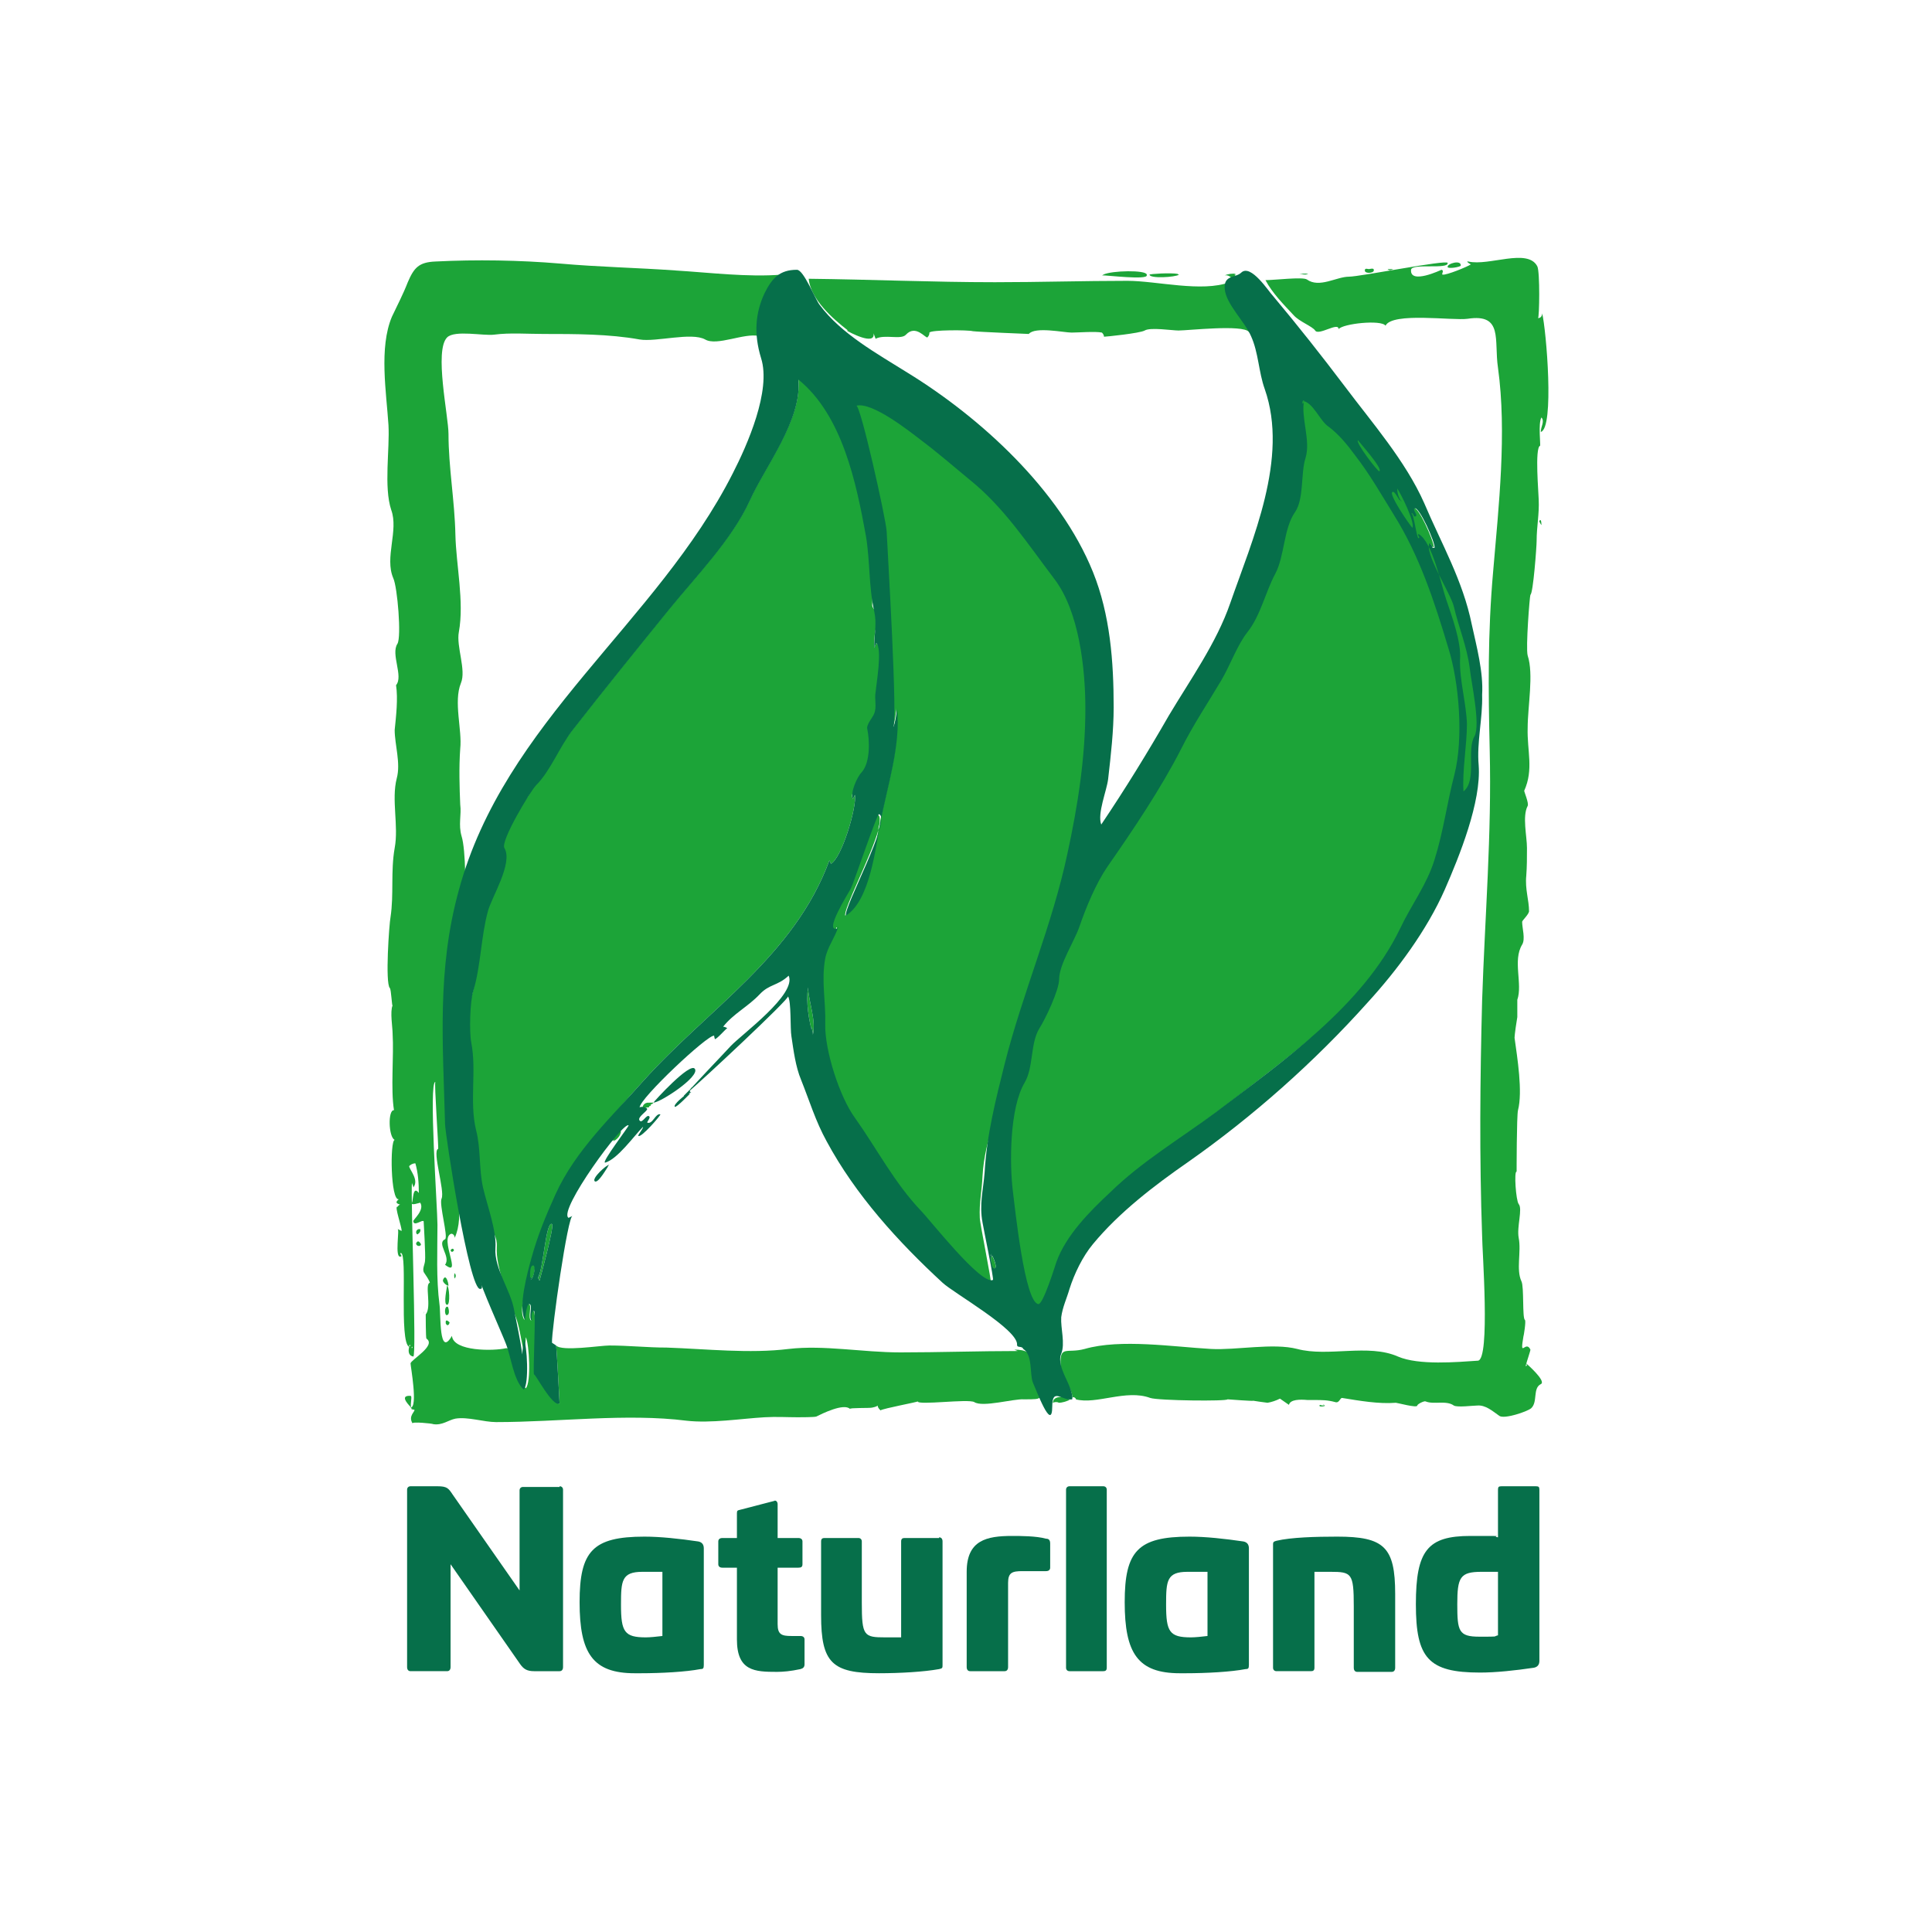
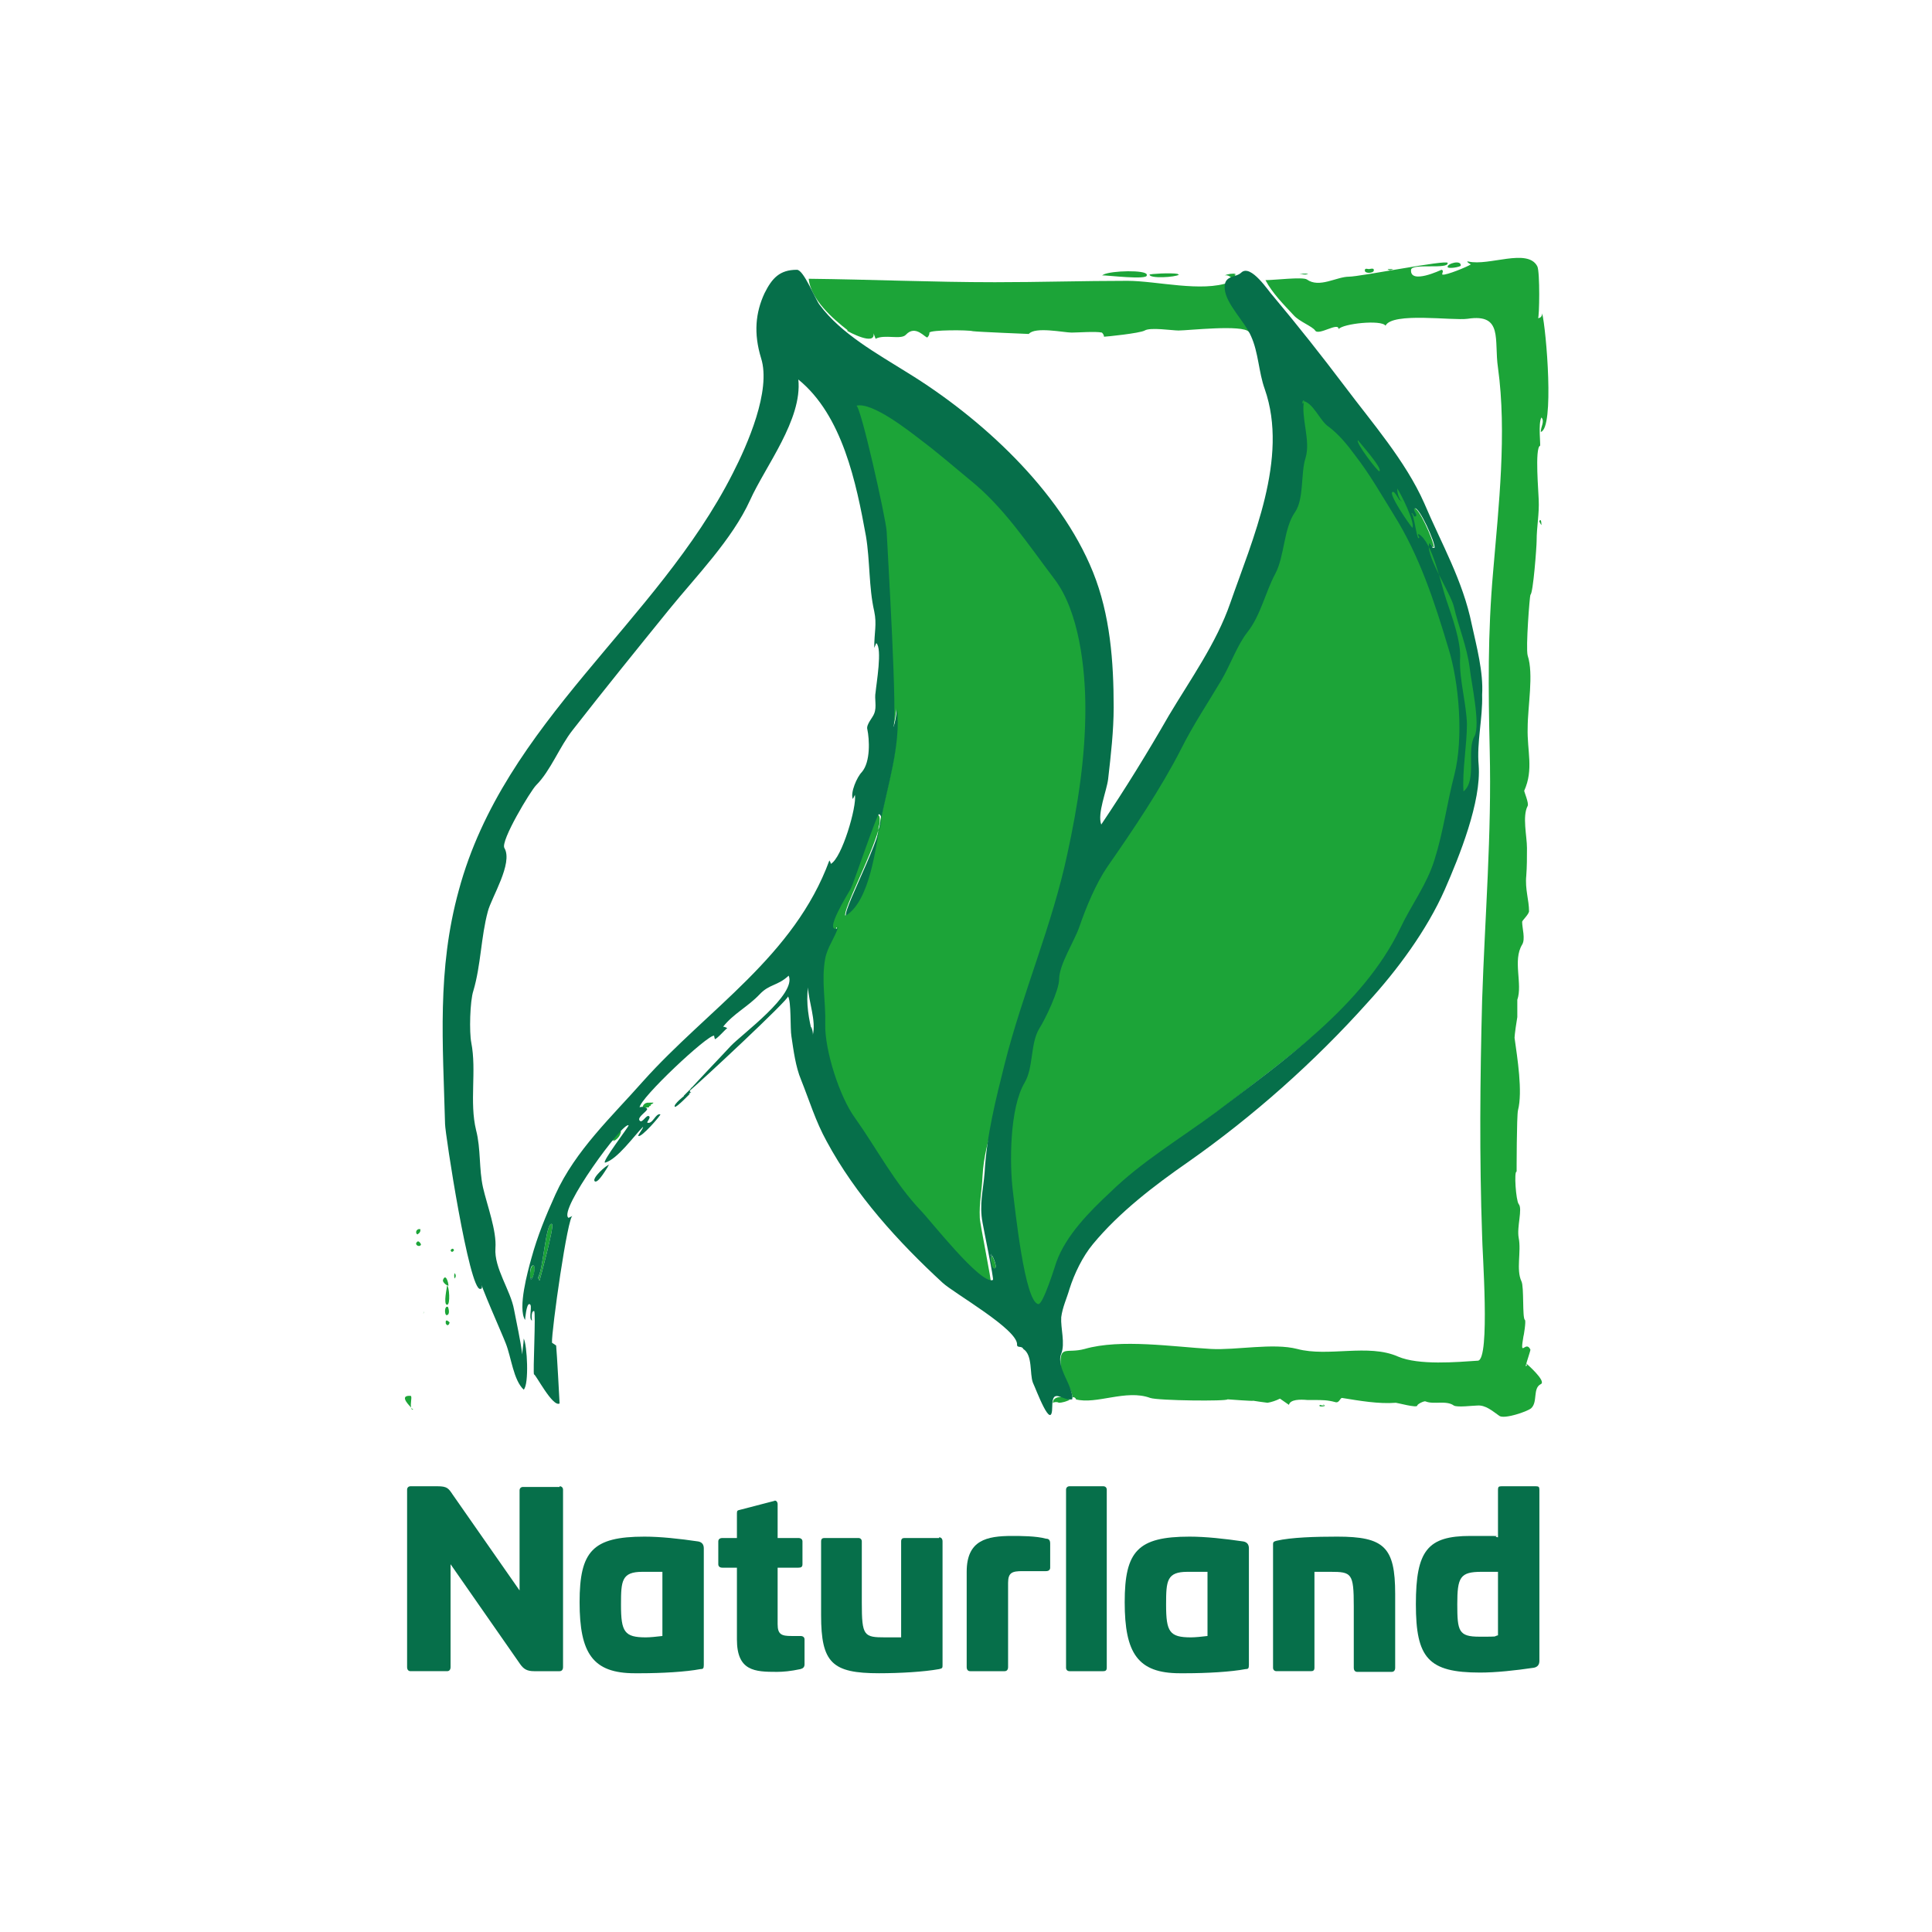
<svg xmlns="http://www.w3.org/2000/svg" viewBox="0 0 280 280" version="1.1" data-name="Ebene 1" id="Ebene_1">
  <defs>
    <style>
      .cls-1, .cls-2, .cls-3, .cls-4 {
        stroke-width: 0px;
      }

      .cls-1, .cls-3 {
        fill: #1ca438;
      }

      .cls-1, .cls-4 {
        fill-rule: evenodd;
      }

      .cls-2, .cls-4 {
        fill: #066f4a;
      }
    </style>
  </defs>
  <g id="Typo">
    <path d="M81.1,215.4c.3,0,.5.2.5.5v25.7c0,.4-.2.6-.5.6h-3.7c-1,0-1.5-.3-2-1l-10.1-14.5v14.9c0,.4-.2.6-.5.6h-5.3c-.3,0-.5-.2-.5-.6v-25.7c0-.3.2-.5.5-.5h3.9c1.4,0,1.6.3,2.2,1.2l9.7,13.9v-14.5c0-.3.2-.5.5-.5h5.3Z" class="cls-2" />
    <path d="M112.2,217.5c.3-.1.5.2.5.5v4.9h3c.4,0,.6.2.6.5v3.3c0,.4-.2.5-.6.5h-3v8.2c0,1.5.6,1.7,2,1.7h1.3c.4,0,.6.2.6.5v3.6c0,.4-.2.6-.6.7-1.4.3-2.5.4-3.4.4-3.2,0-5.8-.1-5.8-4.7v-10.4h-2.1c-.4,0-.6-.2-.6-.5v-3.3c0-.3.2-.5.6-.5h2.1v-3.6c0-.4.1-.4.5-.5l5-1.3Z" class="cls-2" />
    <path d="M136.1,222.8c.3,0,.5.2.5.6v17.9c0,.4,0,.5-.5.6-2.2.4-5.7.6-8.7.6-6.8,0-8.4-1.5-8.4-8.4v-10.7c0-.4.2-.5.5-.5h4.9c.3,0,.5.2.5.5v8.9c0,4.8.3,5,3.4,5h2.3v-13.9c0-.4.2-.5.5-.5h5Z" class="cls-2" />
    <path d="M151.6,223c.4,0,.6.2.6.7v3.5c0,.3-.2.5-.6.5h-3.4c-1.5,0-2.1.2-2.1,1.7v12.2c0,.4-.2.6-.5.6h-5c-.3,0-.5-.2-.5-.6v-13.8c0-4.6,2.9-5.2,6.6-5.2,1.1,0,3.5,0,4.9.4" class="cls-2" />
    <path d="M159.9,215.4c.3,0,.5.2.5.5v25.8c0,.4-.2.5-.5.5h-4.9c-.3,0-.5-.2-.5-.5v-25.8c0-.3.2-.5.5-.5h4.9Z" class="cls-2" />
    <path d="M202.2,231v10.7c0,.4-.2.6-.5.6h-5c-.3,0-.5-.2-.5-.6v-8.9c0-4.8-.3-5-3.4-5h-2.3v13.9c0,.4-.2.5-.5.5h-5c-.3,0-.5-.2-.5-.5v-17.9c0-.4.2-.4.5-.5,2.1-.5,5.7-.6,8.8-.6,6.8,0,8.4,1.5,8.4,8.3" class="cls-2" />
    <path d="M222.6,215.4c.4,0,.5.1.5.5v24.8c0,.6-.3.9-.8,1-2.7.4-5.5.7-7.8.7-7.5,0-9.3-2.1-9.3-9.9s1.7-9.9,7.9-9.9,2.7,0,4,.2v-6.9c0-.4.1-.5.5-.5h4.9ZM214.7,227.8c-3.1,0-3.5.8-3.5,4.7s.2,4.7,3.2,4.7,1.9,0,2.7-.2v-9.2h-2.5s0,0,0,0Z" class="cls-2" />
    <path d="M101.2,223.4c-2.7-.4-5.5-.7-7.8-.7-7.5,0-9.4,2.1-9.4,9.5s1.9,10.3,8,10.3.6,0,.8,0h0c3.1,0,6.6-.2,8.7-.6.4,0,.5-.1.5-.6v-16.9c0-.6-.3-.9-.8-1M90,232.5c0-3.4.1-4.7,3.1-4.7h2.9v9.3c-.8.1-1.8.2-2.4.2-3.1,0-3.6-.8-3.6-4.7" class="cls-2" />
    <path d="M180.2,223.4c-2.7-.4-5.5-.7-7.8-.7-7.5,0-9.4,2.1-9.4,9.5s1.9,10.3,8,10.3.6,0,.8,0h0c3.1,0,6.6-.2,8.7-.6.4,0,.5-.1.5-.6v-16.9c0-.6-.3-.9-.8-1M169,232.5c0-3.4.1-4.7,3.1-4.7h2.9v9.3c-.8.1-1.8.2-2.4.2-3.1,0-3.6-.8-3.6-4.7" class="cls-2" />
  </g>
  <g data-name="Ebene 2" id="Ebene_2">
    <g>
      <g>
        <path d="M59.5,202.3c-1.5-.1-.6,1,.1,1.7-.2-.5.2-1.7-.1-1.7Z" class="cls-1" />
        <rect height="0" width="0" y="195.3" x="59.6" class="cls-3" />
        <path d="M59.5,195.2s0,0,0,0h0s0,0,0,0Z" class="cls-1" />
        <path d="M59.9,204.3c0,0-.2-.2-.3-.2,0,.1.1.2.3.2Z" class="cls-1" />
-         <path d="M147.5,195.8c-5.5,0-11.5.2-17,.2s-11.1-1.1-16.2-.5c-5.7.7-11.9,0-17.7-.2-2.8,0-5.5-.3-8.3-.3-1.3,0-6.9.9-7.7,0,.1.9.5,8.3.5,8.4-.7.4-3.3-4.5-3.3-4.6-.2-.8,0-8.8-.5-8.8-.5,0-.3,1.4-.3,1.4-.6-.3.2-2.4-.4-2.4-.4,0-.6,2.1-.6,2.3-1.4-2.2,2-7.7,2.4-10,.5-2.9,1.7-5.6,2.9-8.2,2.9-6.4,7.3-11.3,11.9-16.4,9.4-10.5,21.9-18.1,27-32,.1.2.2.3.2.5,1.6-.8,3.8-8.3,3.5-10-.1.2-.2.4-.3.6-.8-1.8,3-2.2,2.9-3.8,0-1.3.3-5.6.7-6.6.8-2.1,1.5-10.6-.2-12.2-.1.2-.2.5-.3.7,0-1,0-2.9.6-3.7.7-.8-.9-1.8-.9-2.5.1-3.5.7-8.8-.5-12.1-2.7-7.4,0-15.4-10.2-20.7.6,5.8-4.8,12.6-7,17.5-2.6,5.7-7.8,11-11.7,15.8-4.7,5.8-9.4,11.6-14,17.5-2.2,2.9-4.5,6.1-6.3,9.4-.5,1-5.6,7-5,7.9,1.4,2.3-2,8.3-2.6,10.3-1,3.2.4,6.9-.5,10.1-.7,2.5-1.5,7.2-1.3,9.8.2,3.5-.1,7.7.8,11.1.7,2.5,1.2,6.8,1.1,9.4-.1,2.7,3,4.3,2.8,7-.2,3,1.8,7.5,2.8,10.3.6,1.7.7,3.4,1.2,5.1,0-.8.2-1.5.2-2.3.5.9.8,6.6,0,7.4-1-.9-1.5-6-2.9-5.8-1.7.4-7.6.5-7.8-1.8-1.9,3.3-1.6-3.1-1.8-4.5-.5-3.8-.3-7.8-.3-11.6,0-2.3-1.3-20.8-.3-20.7-.2,0,.5,9.7.4,9.7-.9.3,1,6.1.5,7.2-.4.8,1,5.6.5,5.9-1.3.6.9,2.5,0,3.7,2.6,2-.9-3.9.9-4.5.3,0,.5.3.5.6,1.5-3.3,0-8-.3-11.4-.3-3.9.8-8,.3-11.8-1.3-9.2-1.2-15.9,1.2-24.8.5-1.7.4-8.3-.2-10.2-.5-1.7,0-3.1-.2-4.6-.1-2.4-.2-5.3,0-8.1.3-2.7-1-6.8.1-9.5.8-1.9-.7-5.3-.3-7.4.8-4.4-.4-9.7-.5-14.1-.1-4.9-1-9.8-1-14.6,0-2.6-2.1-12.1-.2-14,1.1-1.1,5.3-.2,6.8-.4,2.3-.3,4.8-.1,7.2-.1,4.5,0,9.5,0,13.9.8,2.4.4,7.5-1.1,9.5,0,1.7,1,5.7-1,7.8-.5,0-.4-.1-4.5.7-4-1.3-.7,2.5-4.5,2.6-4.9-4.9.4-10.5-.3-15.4-.6-5.5-.4-11.1-.5-16.7-1-5.9-.5-12.2-.6-18.1-.3-2.4.1-3.1.9-4,3-.7,1.8-1.5,3.3-2.3,5-1.9,4.5-.8,11-.5,15.7.2,3.5-.7,9,.4,12.3,1.1,3-1,6.9.3,9.9.6,1.3,1.2,8.5.6,9.5-1,1.5.9,4.7-.2,6,.3,2,0,4.5-.2,6.5,0,2.1.9,4.8.3,7-.8,3.1.3,6.9-.3,10.1-.6,3.4-.1,6.7-.6,10-.2,1-.8,9.6-.1,10.3.2.2.3,2.8.4,2.5-.4.9,0,3.2,0,4.1.2,3.3-.3,8,.2,11.1-.9-.1-.8,3.9.1,4.3-.7.1-.6,8.9.6,8.6-.6.5-.3.6.2.8-.2,0-.3.2-.4.3-.5-.2.7,3.1.6,3.5-.2-.1-.4-.2-.6-.3.4-.2-.5,4.4.5,4,.3,0-.3-.5,0-.5,1,0-.3,12.9,1.2,13.6,0,0,0,0,0,0,0,0,0,0,0,0,0-.4.1-.3.2-.2,0,0-.2.1-.2.2h0s0,0,0,0c-.2.8,0,1.3.6,1.4.5,0-.4-23.1-.2-25.2,0,.2.2.4.2.7.9-1.1-.6-2.6-.6-3.1.2-.2.5-.4.9-.4.4,1.4.5,2.9.5,4.3-.9-1.2-.8,1.1-1,1.4-.2.5,1.1,0,1.2,0,.7,1.1-1.1,2.5-1,2.7.1.8,1.3-.3,1.5,0,0,0,.3,5.1.2,5.7,0,.5-.5,1.3-.1,1.8.2.3.7,1,.8,1.4-.8.2.3,3.5-.6,4.6,0,0,0,3.4.1,3.5,1.5,1-2.3,3.1-2.3,3.6,0,.4,1.1,6.4,0,6.4h0c.4.3.7.5.6.2.1.4-1,1-.3,2.1-.2-.3,2.9,0,3,.1,1.3.2,2.2-.6,3.2-.8,1.8-.3,4.1.5,5.9.5,9.1,0,18.9-1.3,27.6-.2,3.5.4,7.9-.3,11.3-.5,1.7-.1,3.3,0,4.8,0,.4,0,2.4,0,2.7-.1.8-.4,4-2,4.9-1.1-.2-.2,2.9-.1,3.2-.2.5-.1.7-.2.8-.3,0-.1,0,0,0,0,0,.1,0,.3.4.7.5-.3,5.4-1.2,5.4-1.3,0,.6,7.3-.4,8.2.1,1.2.8,5.7-.5,7.2-.4,3,0,2.6,0,1.6-2.4-1.1-2.8.6-4.8-3-4.8ZM59.6,195.3c.1,0,.2-.1.2-.2,0,.1,0,.4-.2.2Z" class="cls-1" />
        <path d="M221.3,197.9c0,0,0,0-.2.1.2-.8.7-2.2.7-2.4-.7-1.5-1.6,1.5-1-2,0,.2.4-2.2.2-2.3-.4-.3-.1-4.8-.5-5.6-.8-1.7,0-4.3-.4-6.3-.3-1.6.6-4.2,0-4.9-.4-.5-.7-4.8-.3-4.7,0,0,0-8.1.2-8.9.7-2.7-.1-7.6-.5-10.5,0-.4.3-2.5.4-3,0-.6,0-2,0-2.5.8-2.3-.7-5.7.7-8,.5-.8,0-2.4,0-3.3,0-.2.9-1,1-1.5,0-1.7-.6-3.2-.4-5.2.1-1.3.1-2.6.1-4,0-1.7-.7-4.6.1-6.1.2-.4-.5-2-.5-2.2,1.4-3.1.4-5.8.5-9.1,0-3.1.9-7.8,0-10.5-.3-1.1.3-8.7.4-8.8.4-.2.9-7,.9-7.8,0-2.1.4-3.9.3-6,0-.8-.6-7.5.2-7.8.1,0-.3-3.3.2-4.1.5.6-.1,1.3-.1,2.1,2-.5.8-14.8.2-17.2,0,.4-.2.7-.6.7.2,0,.3-6.7-.1-7.5-1.4-2.7-7,0-10-.7-.5-.1.4.5.4.4-.6.4-3.6,1.6-4.1,1.5-.3,0,.3-.6-.2-.7,0,0-4.6,2.2-4.4,0,.1-1,5.5,0,5.3-1-.1-.5-12.7,2-14.3,2-1.8,0-4.3,1.7-6.1.4-.6-.4-4.7.1-6,.1,1,1.9,2.7,3.6,4.1,5.1.8.9,2.7,1.6,3.1,2.2.5.8,3.4-1.3,3.4-.2.6-.8,6.2-1.4,6.8-.5,1-2,9.7-.7,11.9-1,5.2-.8,3.8,3.1,4.4,7.1,1.3,9.4.1,20.1-.7,29.5-.8,9-.7,17.2-.5,25.9.3,12.2-.7,24.2-1.1,36.3-.3,11.4-.4,22.7,0,34.1,0,2,1.2,17.9-.6,18.1-3,.2-8.6.7-11.6-.6-4.3-1.9-10.1.1-14.6-1.1-3.5-.9-8.8.2-12.5,0-5.4-.3-13.1-1.5-18.3,0-2.6.7-3.6-.6-3.5,2.3,0,1.6,1.9,3.5,1.7,5,0-.7.7,0,.5,0,3,.8,7.3-1.5,10.8-.2,1.2.4,11.2.5,11.2.2,0,0,3.9.3,3.7.2.6.1,1.3.2,2.1.3.6-.1,1.2-.3,1.8-.6.4.3.9.6,1.3.9.2-.8,1.6-.8,2.7-.7h0s0,0,.1,0c.4,0,.7,0,.9,0,1.1,0,1.9,0,3,.3.6.2.7-.6,1-.6,2.5.4,5.3.9,7.8.7.2,0,3.1.8,3.1.4,0-.2,1-.7,1.2-.6,1.2.5,3-.2,4.1.6.5.3,2.8,0,3.4,0,1.2-.1,2.2.8,3.2,1.5.7.5,4-.6,4.6-1.1,1-.9.2-2.9,1.4-3.5.9-.4-2.1-3-2.1-3ZM189.7,203.1s0,0,0,0c0,0,0,0,0,0ZM189.6,203.1s0,0,0,0c0,0,0,0,0,0ZM189.6,203.1s0,0,0,0c0,0,0,0,0,0Z" class="cls-1" />
        <path d="M122.7,47.9c.3.2,4.2,2.3,3.9.4.1.3.2.5.3.8,1.3-.7,3.7.2,4.4-.6,1.4-1.5,2.8.5,3.1.4.2-.2.3-.4.3-.7.2-.4,5.6-.4,6.3-.2.7.1,8.1.4,8.1.4.9-1.1,5.1-.2,6.2-.2.9,0,3.5-.2,4.4,0,.2.2.3.4.3.6.3,0,5.2-.5,5.9-.9.8-.5,4,0,4.9,0,1.4,0,9.3-.9,10.2.2.7.9-1.2-3.1-.7-2.4-.9-1.4-2.7-3-2.1-4.8-.3.8-.8.3,0,0-4,1.5-10.6-.2-14.8-.2-6.4,0-12.8.2-19.2.2-9.1,0-17.9-.4-27-.5.3,3,3.5,5.8,5.7,7.5Z" class="cls-1" />
        <path d="M180.1,45.7c0,0,.1.2.2.3,0-.1-.1-.2-.2-.3Z" class="cls-1" />
        <path d="M166.2,39.8c-.1-.7-5.1-.6-6.3,0,.1,0,.2,0-.2.1.8,0,6.6.7,6.5,0Z" class="cls-1" />
        <path d="M159.8,39.9c0,0,.1,0,.2-.1,0,0-.1,0-.2.1Z" class="cls-1" />
        <path d="M170.7,39.7c.1,0,.2,0,.2,0-.1,0-.2,0-.2,0Z" class="cls-1" />
        <path d="M170.9,39.8c-.1,0-.2,0-.2-.1-1-.2-4.1,0-4.1.1,0,.6,3.7.4,4.3,0Z" class="cls-1" />
        <path d="M153.4,203.3c0,0-.2,0-.3,0,.2,0,.3,0,.3,0Z" class="cls-1" />
        <path d="M152.6,203.4c0-.3.9-.2.8-.1.6,0,1.1-.2,1.6-.4-.6-.6-2.5-.7-2.4.5Z" class="cls-1" />
        <path d="M211.7,38.5c0,.2,0-.3,0,0h0Z" class="cls-1" />
        <path d="M211.7,38.5c.1-.9-2-.3-1.9.2.1.3,1.8,0,1.9-.2Z" class="cls-1" />
        <path d="M179.2,39.7c-.2.3-.5,0,0,0-.6-.1-1.2,0-1.7.2,1.1-.1.8,1,1.7-.2Z" class="cls-1" />
        <path d="M198.5,39c0,0,0,0,0,0h0Z" class="cls-1" />
        <path d="M199.1,39.1c0-.3-.6-.1-.7-.1-.2,0-.6-.2-.6.2,0,.5,1.3.4,1.3,0Z" class="cls-1" />
        <path d="M60.9,178.1c-.2.2-.2,0,0,0-.7,0-.7.7-.4.8.3-.2.5-.4.4-.8Z" class="cls-1" />
        <path d="M61,180.2s0,0,0,0c0-.2,0,0,0,0Z" class="cls-1" />
        <path d="M61,180.3s0,0,0,0c-.3-.5-.5-.5-.7-.1,0,.4.6.5.7.2Z" class="cls-1" />
        <path d="M223.4,76.3s0,0,0,0c0,0,0,0,0-.1,0,0,0,0,0,.1Z" class="cls-1" />
        <path d="M223.1,75.6s.2.4.3.5c0,0,0,0,0,.1,0-.1,0-1.2-.3-.7Z" class="cls-1" />
        <polygon points="223.4 76.3 223.4 76.3 223.4 76.3 223.4 76.3" class="cls-1" />
        <path d="M191.3,203.6c-.4.4.9.2.7.1-.2,0-.5,0-.7-.1Z" class="cls-1" />
        <path d="M192,203.7c-.3-.3-.3,0,0,0h0Z" class="cls-1" />
        <path d="M189.6,39.7c-.5-.1-.9,0-1.3,0,.4,0,.8.2,1.3,0Z" class="cls-1" />
        <path d="M201.9,39c-.3,0-.5,0-.8,0q.3.3.8,0Z" class="cls-1" />
        <path d="M61.4,190.2c-.2.7.2-.5,0,0,0-.1,0,.1,0,0Z" class="cls-1" />
        <path d="M161.2,173c4.9-4.8,10.8-8.5,16.3-12.7,10.2-7.9,22.8-16.8,28.2-28.6,1.9-4.1,3.5-8.1,5.6-12.1,2.4-4.4,1.9-7.4,2.7-11.2,1.3-5.4-.5-13.6-2.4-18.8-2.5-6.8-5.1-13.6-9.5-19.5-2.4-3.3-4.6-6.7-7.4-9.7-1.3-1.4-5.8-6.4-7.7-6.6.4,0,0,.7,0,.3-.4,3.1.8,6.6.3,9.8-.4,2.6-.9,5.2-1.4,7.8-1.2,6.4-4.9,11.7-6.7,17.9-.8,2.7-2.9,5.3-4.2,7.9-1.6,3.4-3.6,7.3-5.9,10.3-4.1,5.4-8.4,12.2-11.1,18.4-1.3,3.1-2.8,6-3.8,9.3-.5,1.7-1.3,5.6-2.6,6.9-1.3,1.4-2.8,5.9-2.9,7.7-.2,2.5-2,5.4-1.8,7.9.2,2.1-.8,5.7-1.2,7.8-.6,3-.4,6.5.4,9.4.5,2,2.4,15.1,4.5,15.1.9,0,2.9-7.1,3.4-8,2-3.4,4.5-6.4,7.3-9.2Z" class="cls-1" />
        <path d="M156,124.2c1.5-6.9,3-13.8,2.9-20.9,0-5.8-1.2-14.7-4.8-19.5-3.8-5-6.3-11.1-11.3-15.1-2.7-2.2-6.5-5.4-9.4-7.3-1.6-1-9.1-7.5-11.1-6.9,1.2-.4,4.3,21.6,4.9,23.1,1,2.4,2.1,27.9,2.1,27.9.3,0,.7-3.2.6-2.8.6,5.3-1.3,11-2.3,16.1,0,.4-.1.9-.3,1.5-.7,3.9-1.7,10.4-4.8,12.4-.3-.9,3.7-8.5,4.8-12.4,0-.4.1-.7.2-1,0-.1,0-.3,0-.4,0-.4,0-.7-.3-.8-.3-.1-3.6,9.8-4.1,10.8-.2.4-4.2,6.7-1.8,5.7-.3.1,0-.5,0,0,0,0,0,0,0,0-.6,1.2-1.3,2.9-1.5,3.2-1.5,2.7-1.5,5.6-1.3,8.5.3,4.9-.1,11.6,3.3,16.2,3.5,4.6,7.5,9.3,11.4,13.5,1.2,1.2,8.7,10.8,10.4,10,.2,0-1.6-8.7-1.6-9.5-.1-2.2.3-3.9.4-6.1.3-5.4,2.6-10,4-15.1,2.6-10.3,7.2-20.2,9.4-30.6Z" class="cls-1" />
        <path d="M207.4,79.6c.3,1.2,1,3.2,1.7,4.8-.5-1.6-1.1-3.4-1.7-4.8Z" class="cls-1" />
        <path d="M211.8,95.6c0,1.6.8,3.2.8,4.8,0,1.9,0,4.2.3,6.1.6,2.8-.9,5.5-.6,8.2.8-.6,2.3-7.6,1.6-8.8-1.2-2-.4-6.8-.7-9.1-.4-3.1-1-7.2-2.8-9.8-.2-.3-.7-1.3-1.2-2.6.4,1.5.8,2.9,1,3.7.6,2.2,1.7,5.1,1.6,7.4Z" class="cls-1" />
        <path d="M207.9,79.4s0,0-.1-.1c0,0,0,0,.1.1Z" class="cls-1" />
        <path d="M204.5,74.4c.4-.2.8,3.7,1.1,3.6.3-.1-.3-.5,0-.6.6.3,1.2,1.2,1.7,2.3,0-.4-.1-.8,0-.9.1.2.3.4.4.5,0,0,0,0,.1,0,0-.9-2.3-6.1-2.9-5.6-.3.2.5.9.2,1.1-.4.3-.3-.6-.7-.4Z" class="cls-1" />
        <path d="M78,185c.5-.5,0,.3,0,0,0,.2,0,.4.2.6,0,0,2.2-8,1.8-8.2-.9-.5-1.3,6.9-2,7.6Z" class="cls-1" />
        <path d="M201.8,71.3c-.6.3,2.5,4.8,2.9,5.2.6-1.3-1.5-2.6-1.6-3.8,0-.1-1.1-1.5-1.3-1.4Z" class="cls-1" />
-         <path d="M117.8,150c-.6-2.3.1-.6,0,0,.5-2.1-.6-4.8-.7-6.9-.3,2.3.1,4.6.7,6.9Z" class="cls-1" />
        <path d="M196.8,63.8c.1.2,0,0,0,0-.4.3,2.9,4.6,3.1,4.5.6-.3-2.8-4.1-3.1-4.5Z" class="cls-1" />
        <path d="M86.2,171.2c.5.4,1.9-2.2,2.1-2.4-.5.7-.1,0,0,0-.4,0-2.6,2-2.1,2.4Z" class="cls-4" />
        <path d="M100,158c.7-.8.1-.4,0,0h0Z" class="cls-1" />
        <path d="M99.1,158.9c.3-.3-1.6,1.2-1.3,1.5.2.2,2.2-1.9,2.4-2.1-.6.6-.3,0,0,0-.2,0-.3-.2-.2-.4-.2.2-.5.5-.9.9Z" class="cls-4" />
        <path d="M76.9,185.5s0-.2,0-.3c0,0,0,.1,0,.3Z" class="cls-1" />
        <path d="M77,185.4c.4-.4.7-1.9.3-2-.4,0-.5,1.1-.5,1.7,0,0,.2,0,.2.2Z" class="cls-1" />
        <path d="M77,185.4s0,0-.1.1c0,0,.1,0,.1-.1Z" class="cls-1" />
-         <path d="M143.8,182c0,0,0-.2-.2-.3,0,0,0,.1.2.3Z" class="cls-1" />
        <path d="M143.6,182.1c0-.2,0-.4,0-.4,0,.2,0,.3,0,.4Z" class="cls-1" />
        <path d="M143.6,182.1c0,.7.1,1.9.6,1.7.3-.1-.1-1.2-.4-1.8,0,.2-.1.2-.2,0Z" class="cls-1" />
        <path d="M202.5,70.8c0,.7.2,1.3.6,1.9.9-.4,0-1-.6-1.9Z" class="cls-1" />
        <path d="M94,159.8c-.6,0-.9.4-.9.9.3-.1.6-.2.7-.2,0,0,0,0,0,0,.2,0,.3,0,.3-.2.2,0,.2,0,.2-.2.2-.1.4-.2.4-.3-.2,0-.4,0-.6,0,.2,0-.5.1,0,0ZM94,160.3s0,0,0,0c0,0,0,0,0,0,0,0,0,0,0,0Z" class="cls-1" />
        <path d="M88.9,165.4c-.2-.1.3-.4,0,0,.6-.3,1-.8,1.1-1.4-.4-.4-1.8.9-1.1,1.4Z" class="cls-1" />
        <path d="M70.1,186s0-1.2-.4-.6c-.2.3.2.6.4.6,0,0,0-.2,0,0Z" class="cls-1" />
-         <path d="M100.7,154.9c-.7-1-5.9,4.7-6,4.9,1,0,6.8-3.8,6-4.9Z" class="cls-4" />
        <path d="M64.8,189.1c.5,0,.3-2.7,0-2.8,0,.2-.6,2.8,0,2.8Z" class="cls-1" />
        <path d="M64.7,190.6s0,0,0,0c.4,0,.1,0,0,0Z" class="cls-1" />
        <path d="M64.7,190.6c.6,0,.3-1.1.2-1.2-.5-.2-.5,1.1-.2,1.2,0,0,0,0,0,0Z" class="cls-1" />
        <path d="M64.2,185.5c-.1.3.5.8.7.8.3.5-.2-2.1-.7-.8Z" class="cls-1" />
        <path d="M65.2,191.7c-.1.2-.2,0,0,0,0,0-.7-.8-.6.1.2.4.4.3.6-.1Z" class="cls-1" />
        <path d="M65.9,185.3c.2-.3.2-.5,0-.8-.1.3-.1.5,0,.8Z" class="cls-1" />
        <path d="M65.8,181.2c0,.2,0-.2,0,0h0Z" class="cls-1" />
        <path d="M65.3,181.2c.1.3.3.3.5,0-.1-.3-.3-.3-.5,0Z" class="cls-1" />
      </g>
      <path d="M80.6,195c.1.9.5,8.3.5,8.4-1,.6-3.5-4.3-3.7-4.2-.2,0,.3-9.2,0-9.2-.5,0-.3,1.4-.3,1.4-.6-.3.2-2.4-.4-2.4-.4,0-.6,2.1-.6,2.3-1.1-1.7.4-7.1.9-8.9.9-3.3,2.1-6.2,3.5-9.3,2.9-6.4,8.2-11.3,12.7-16.4,9.4-10.5,21.9-18.1,27-32,.1.2.2.3.2.5,1.6-.8,3.8-8.3,3.5-10-.1.2-.2.4-.3.6-.4-.9.6-3.2,1.3-3.9,1.3-1.5,1.1-4.8.8-6.2-.2-.7.8-1.7,1-2.3.4-1,0-2.1.2-3.1.1-1.2,1-6.3.1-7.1-.1.2-.2.5-.3.7,0-2.3.4-3.4,0-5.3-.8-3.5-.6-7.3-1.2-10.9-1.4-7.7-3.4-17.5-9.8-22.7.6,5.8-4.8,12.6-7,17.5-2.6,5.7-7.8,11-11.7,15.8-4.7,5.8-9.4,11.6-14,17.5-1.9,2.4-3.2,5.9-5.3,8-.8.8-5.2,8.1-4.6,9.1,1.3,2.2-1.9,7.2-2.4,9.2-1,3.7-1,7.8-2.1,11.5-.5,1.5-.6,6-.3,7.5.8,4.1-.3,8.6.7,12.7.7,2.7.4,5.6,1,8.3.6,2.6,2,6.3,1.8,8.8-.2,2.9,2.2,6.1,2.7,8.9.4,2.1.9,4.3,1.2,6.5,0-.8.2-1.5.2-2.3.5.9.8,6.6,0,7.4-1.5-1.4-1.8-4.7-2.6-6.7-.4-1.1-3.9-8.9-3.7-9.2-.1.2.6,1.3,0,1.3-1.6.3-5.1-22.6-5.1-23.9-.3-11.6-1.2-22.3,2-33.9,6.6-24.4,28.7-38.7,39.7-60.4,2.1-4.1,5.6-12,4.1-16.7-1.1-3.6-.8-6.6.5-9.4,1.1-2.2,2.2-3.4,4.7-3.4,1,0,2.7,4.4,3.3,5.1,3.1,4.2,8.4,7.1,12.7,9.8,10.6,6.5,22.1,17,26.9,28.9,2.5,6.2,3,13,3,19.6,0,3.4-.4,6.9-.8,10.4-.2,1.7-1.6,5-1,6.6,3.5-5.2,6.7-10.4,9.8-15.8,3.1-5.2,6.9-10.5,8.9-16.3,3.2-9.2,8.5-21,5-31-.9-2.5-.9-5.3-2-7.7-.9-2.1-3.6-4.6-3.8-6.8-.2-2.1,1.6-1.6,2.4-2.4,1.4-1.3,4,2.8,4.6,3.4,3.6,4.3,7,8.6,10.4,13.1,3.9,5.2,8.8,10.8,11.5,16.9,2.5,5.9,5.6,11.2,6.9,17.6.7,3.2,1.7,6.9,1.5,10.2.1,3.4-.8,6.9-.5,10.2.4,5.3-2.8,13.2-4.9,18-2.6,5.9-6.9,11.7-11.2,16.4-7.7,8.6-16.6,16.5-26,23.1-4.9,3.4-10,7.3-13.8,11.9-1.5,1.8-2.7,4.3-3.4,6.5-.4,1.4-1,2.6-1.2,4.1-.1,1.6.6,3.8,0,5.3-.8,2,1.8,4.7,1.6,6.6-1.4.3-2.9-1.8-2.9,1,0,4-2.4-2.6-2.8-3.4-.5-1.3,0-4-1.4-4.9-.2-.5-.9-.1-.9-.6.2-2.2-9.2-7.5-10.8-9-6.4-5.9-12.6-12.7-16.8-20.5-1.6-2.9-2.5-5.9-3.7-8.9-.8-1.9-1.1-4.3-1.4-6.3-.2-1.1,0-5.1-.5-5.8.3.3-13.1,12.8-14.4,13.8-.2,0,5.3-5.7,6.1-6.6,1.6-1.7,9.6-7.5,8.4-10.2-1.6,1.5-2.8,1.2-4.2,2.7-1.7,1.8-3.8,2.8-5.3,4.7.2,0,.4.1.6.2-.3.2-1.5,1.6-1.8,1.6,0-.1-.1-.3-.1-.5-.9-.2-10.8,9.1-10.8,10.4.2-.2,1,0,1.1.2,0,.4-1.5,1.2-1.1,1.7.4.5,1-1,1.4-.6.2.2-.3.7-.3.9.8.3,1.2-1.4,1.9-1.2.2,0-2.9,3.6-3.2,3.1,0-.2.7-1,.7-1.3-1.3,1.3-3.7,4.7-5.5,5.2-.6,0,3.5-5.3,3.4-5.4-.7-.7-10.3,12.4-8.7,13.4.2-.1.4-.2.6-.3-.7-.2-3.1,16.8-3,18.4,0,.4,0-1.6,0,0ZM203.1,72.7c-.4-.1-.9-1.6-1.3-1.4-.6.3,2.5,4.8,2.9,5.2.4-.8-1.7-5-2.2-5.7,0,.7.2,1.3.6,1.9-.5-.2,0-.4,0,0ZM121.5,134.3c-.5,1.6-1.6,3-1.9,4.6-.6,3.2.1,6.3,0,9.5-.1,3.8,2.1,10.6,4.3,13.6,3.2,4.5,5.7,9.4,9.6,13.5,1.2,1.2,8.7,10.8,10.4,10,.2,0-1.4-7.6-1.5-8.3-.5-2.7.1-4.7.3-7.3.3-5.4,1.6-10.5,2.9-15.7,2.6-10.3,6.9-20.1,9.1-30.5,1.5-6.9,2.6-13.9,2.6-21,0-5.8-.9-14.1-4.5-18.8-3.8-5-7.3-10.4-12.3-14.4-2.3-1.9-4.6-3.9-7-5.7-1.7-1.3-7.1-5.6-9.4-5,.6-.2,4.3,16.4,4.4,18.2.1,2.4,1.7,28.5.9,28.4.3,0,.7-3.2.6-2.8.6,5.4-1.4,11.3-2.4,16.6-.7,3.6-1.5,11.3-5,13.5-.4-1.1,6.7-14,4.8-14.7-.3-.1-3.6,9.8-4.1,10.8-.2.4-4.2,6.7-1.8,5.7ZM189,58c-.5,2.6,1,5.8.2,8.4-.7,2.2-.2,5.9-1.5,7.8-1.7,2.4-1.5,6.4-2.9,9-1.4,2.6-2.1,6-4,8.4-1.5,1.9-2.5,4.8-3.8,7-1.9,3.2-4.1,6.5-5.8,9.9-2.9,5.7-7,11.8-10.7,17.1-1.7,2.5-3.1,5.9-4.1,8.8-.7,2-2.9,5.4-2.9,7.5,0,1.6-2,5.8-2.9,7.2-1.3,2.2-.8,5.6-2.1,7.8-2.2,3.7-2.2,11.8-1.7,15.8.3,2.3,1.7,16.1,3.7,16.3.7,0,2.4-5.5,2.6-6.1,1.4-3.9,4.9-7.4,7.8-10.1,4.6-4.5,10.2-7.8,15.3-11.6,9.6-7.3,21.3-15.4,26.7-26.6,1.6-3.4,3.9-6.4,5-10,1.3-4.1,1.8-8.2,2.9-12.4,1.3-5.2.7-13.2-.9-18.3-2-6.7-4.2-13.4-7.9-19.3-1.8-2.9-3.5-5.9-5.6-8.6-1.1-1.5-2.4-3.1-3.9-4.2-1.2-.8-2.2-3.5-3.7-3.7-.2.9.4,0,0,0ZM207.9,79.4c.2-.6-2.3-6.2-2.9-5.7-.3.2.5.9.2,1.1-.4.3-.3-.6-.7-.4.4-.2.8,3.7,1.1,3.6.3-.1-.3-.5,0-.6,2,1.1,3.3,7.5,4,9.5.8,2.4,2.2,6.1,2,8.7-.1,2.9.9,6.3,1,9.3,0,3.1-.7,6.8-.5,9.8,2-1.6.4-6,1.6-8,.9-1.7-.5-7.9-.7-9.9-.4-3.1-1.6-5.9-2.3-8.9-.4-1.8-4.4-7.9-3.5-9.2.2.2.4.5.5.7,0-.2-.3-.1,0,0ZM78,185c0,.2,0,.4.2.6,0,0,2.2-8,1.8-8.2-.9-.5-1.3,6.9-2,7.6,0,.3.5-.5,0,0ZM117.8,150c.5-2.1-.6-4.8-.7-6.9-.3,2.3.1,4.6.7,6.9.1-.6-.6-2.3,0,0ZM196.8,63.8c-.4.3,2.9,4.6,3.1,4.5.6-.3-2.8-4.1-3.1-4.5,0,0,.1.2,0,0ZM76.9,185.5c.4-.2.8-2,.4-2.1-.6-.1-.5,1.9-.4,2.1.5-.2-.3-.7,0,0ZM143.6,181.7c0,.1,0,2.3.6,2.1.4-.2-.4-2-.6-2.1-.2.7.5.5,0,0Z" class="cls-4" />
    </g>
  </g>
</svg>